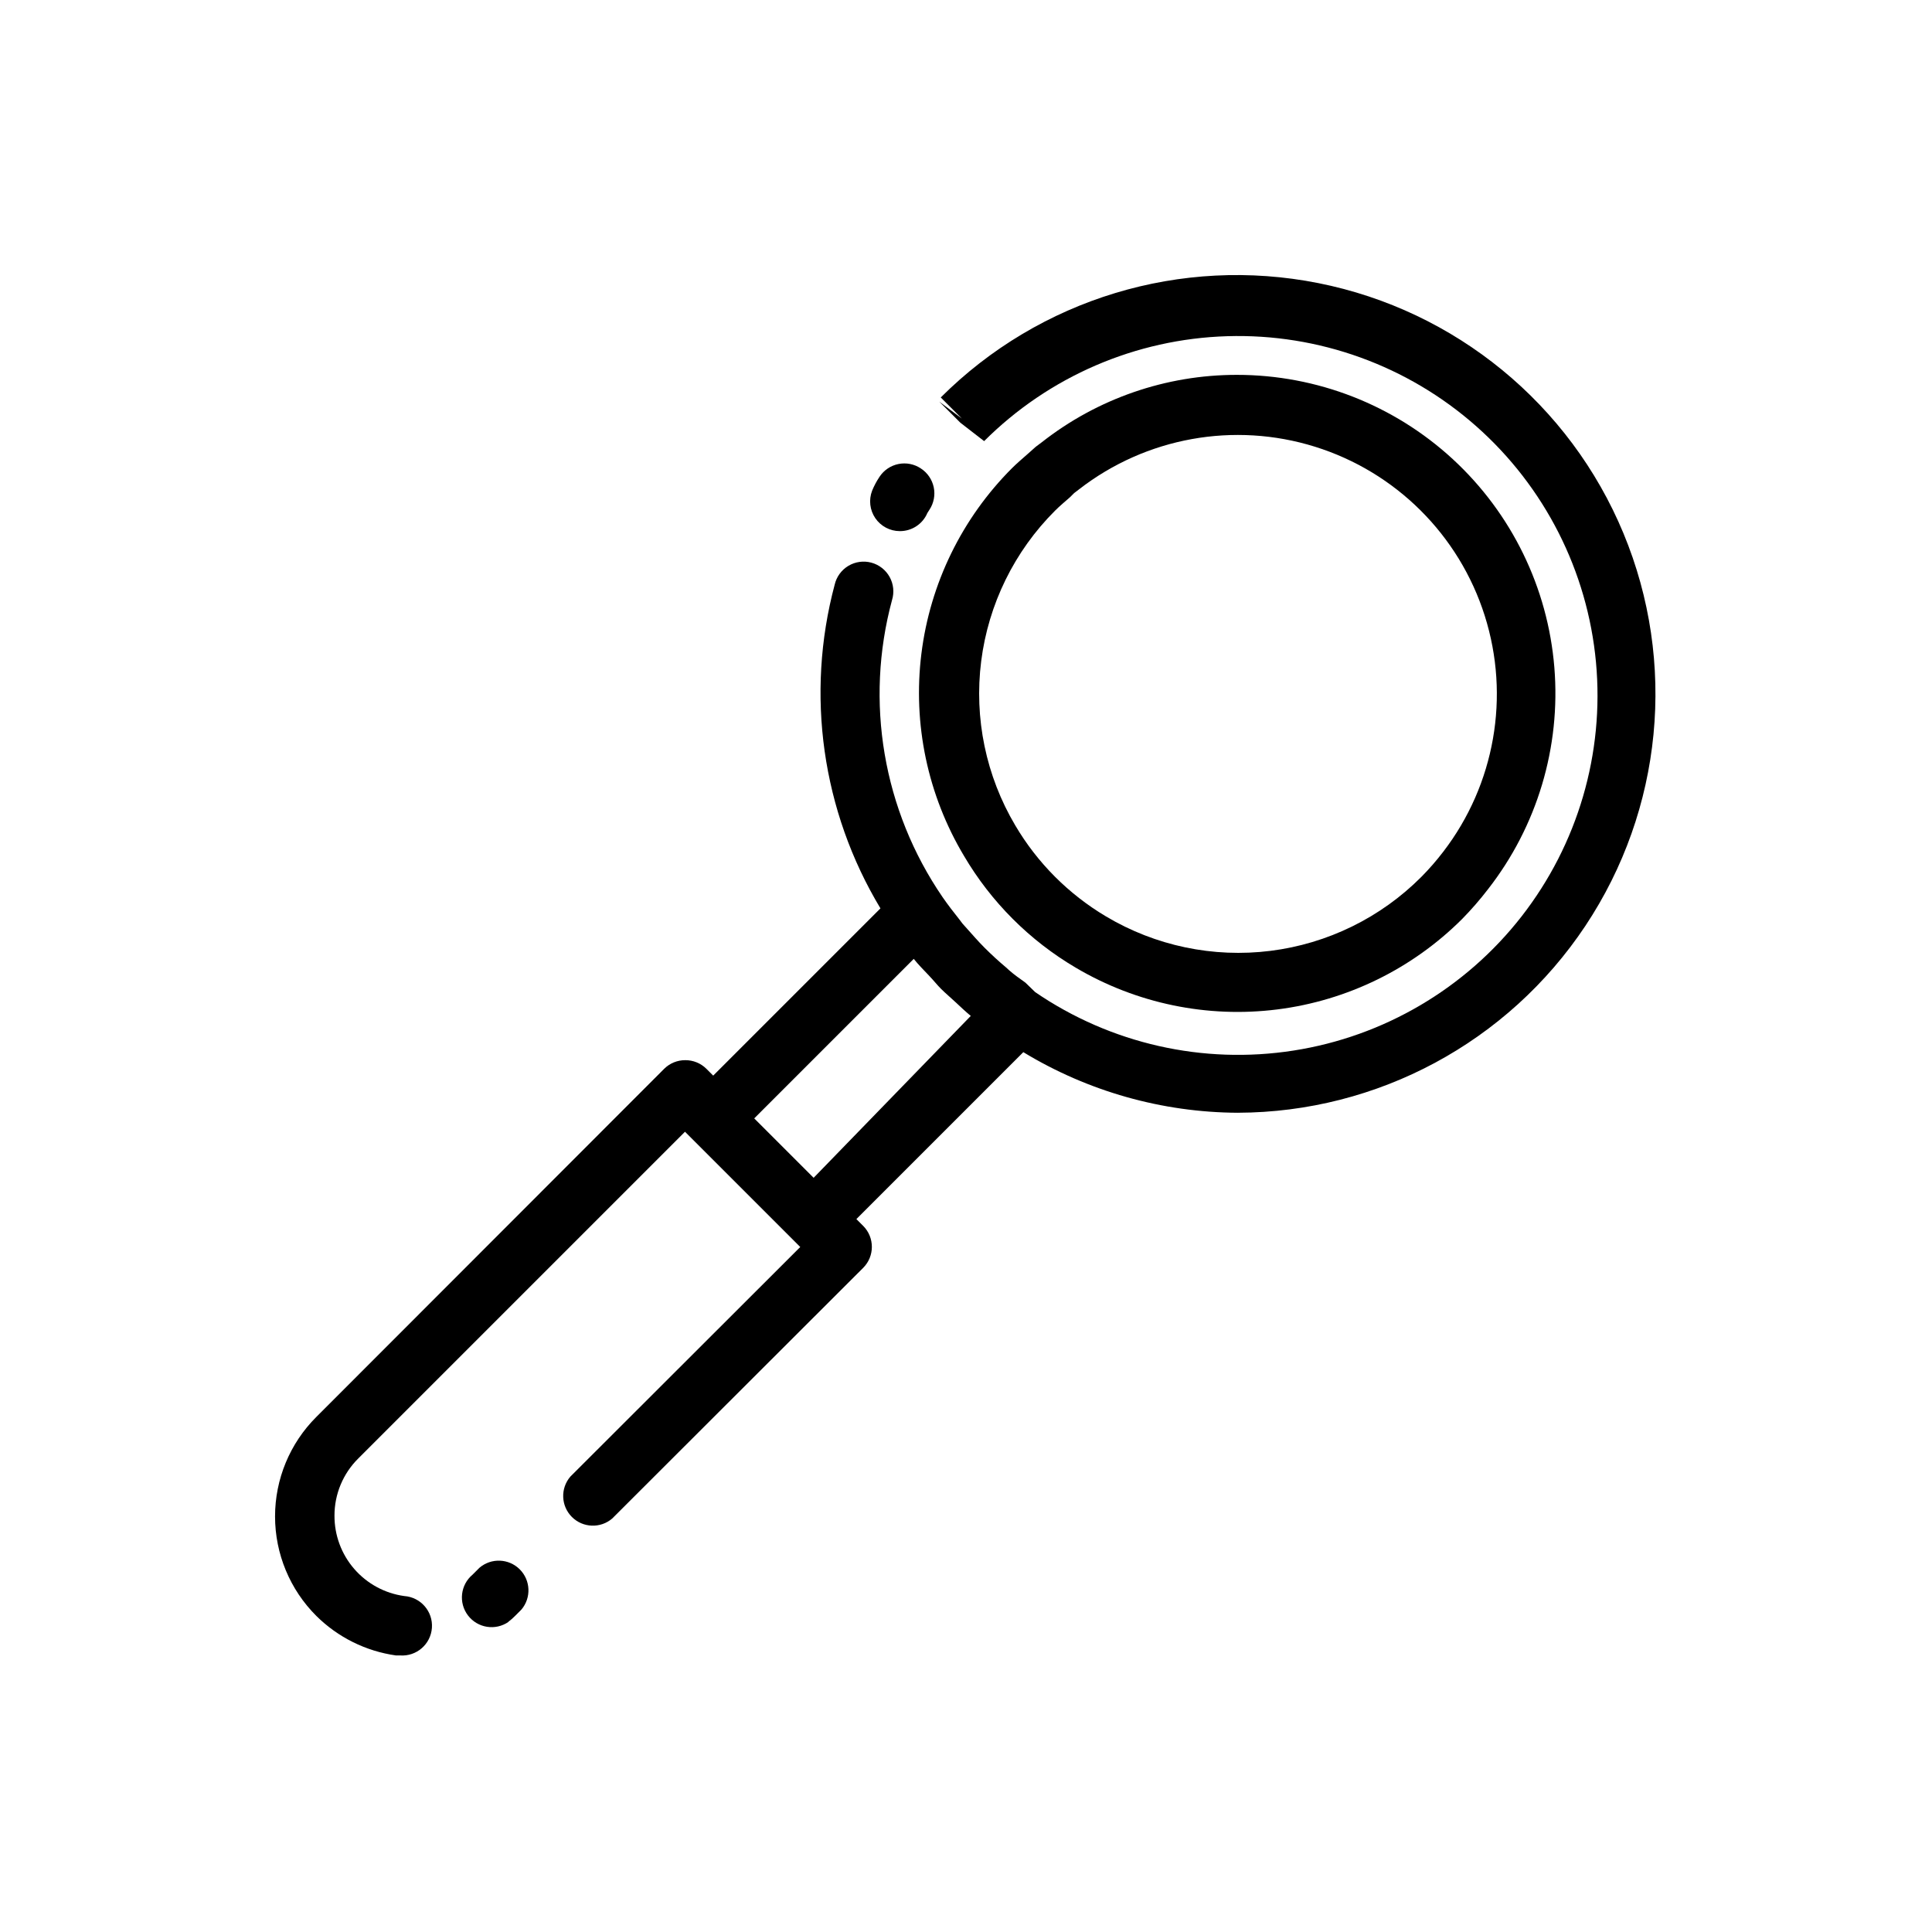
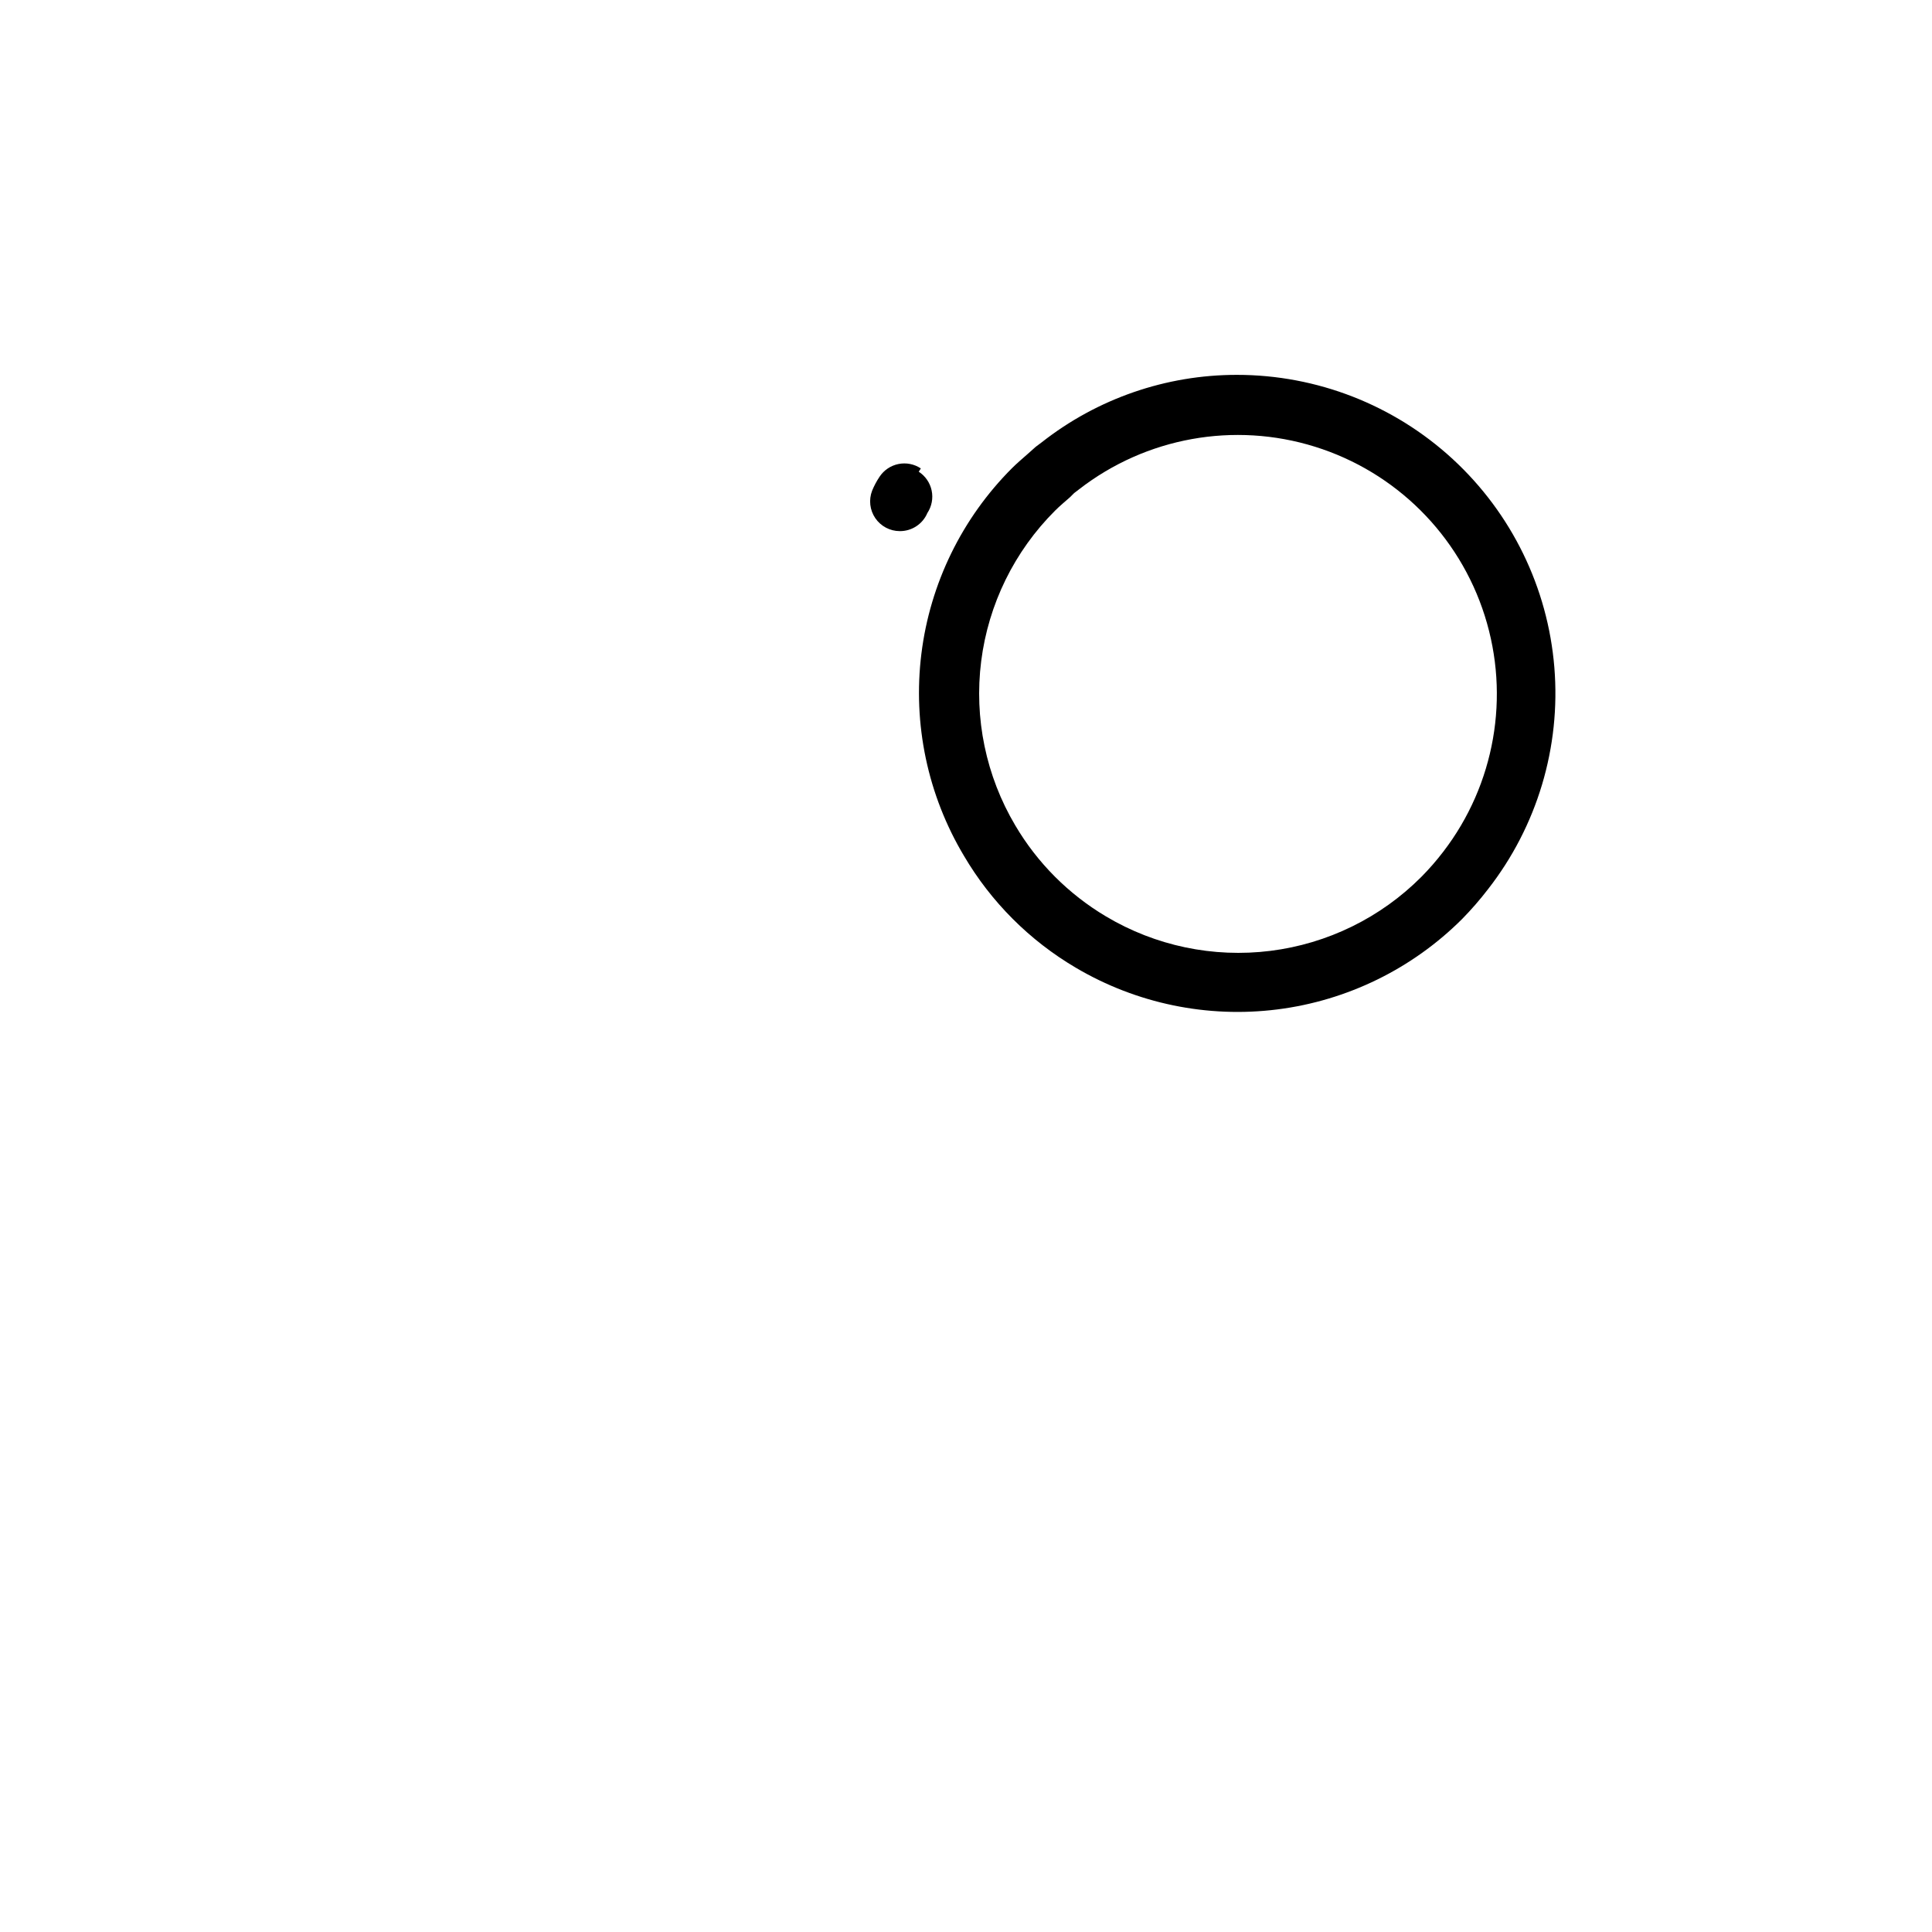
<svg xmlns="http://www.w3.org/2000/svg" fill="#000000" width="800px" height="800px" version="1.1" viewBox="144 144 512 512">
  <g>
-     <path d="m472.03 438.89c37.035-0.105 71.574-18.672 92.094-49.5 20.516-30.832 24.305-69.863 10.102-104.07-14.203-34.199-44.527-59.066-80.848-66.293-36.324-7.223-73.855 4.141-100.07 30.301l5.59 5.59-5.984-4.488 5.59 5.59 6.297 4.879c17.152-17.125 40.188-27.07 64.414-27.805 24.227-0.738 47.824 7.793 65.984 23.848 18.16 16.055 29.516 38.43 31.75 62.562 2.238 24.137-4.809 48.219-19.707 67.34-14.895 19.117-36.523 31.84-60.473 35.57-23.949 3.734-48.422-1.805-68.43-15.488l-2.598-2.519c-1.418-1.023-2.914-2.047-4.25-3.227l-0.867-0.789c-1.969-1.652-3.856-3.387-5.668-5.195-1.812-1.812-3.07-3.305-4.566-4.961l-1.34-1.496-0.707-0.945c-1.574-1.969-3.148-4.016-4.566-6.062l0.004 0.004c-15.766-23.016-20.656-51.785-13.383-78.719 0.625-2.043 0.395-4.25-0.637-6.117-1.035-1.867-2.781-3.234-4.844-3.793-2.059-0.555-4.258-0.25-6.09 0.848s-3.141 2.891-3.625 4.969c-7.762 29.062-3.387 60.031 12.125 85.805l-44.32 44.32-1.812-1.812c-1.484-1.473-3.496-2.293-5.586-2.281-2.094-0.012-4.106 0.809-5.59 2.281l-92.184 92.262c-7.008 6.984-10.945 16.477-10.945 26.371 0 9.895 3.938 19.387 10.945 26.371 5.723 5.672 13.121 9.344 21.098 10.469h1.102c4.348 0.305 8.121-2.973 8.426-7.32 0.305-4.348-2.977-8.117-7.324-8.422-5.144-0.707-9.859-3.262-13.262-7.188-3.406-3.922-5.266-8.953-5.234-14.145-0.004-5.68 2.262-11.121 6.297-15.117l86.594-86.594 30.543 30.543-60.93 60.852v0.004c-2.676 3.121-2.496 7.777 0.41 10.684 2.91 2.91 7.566 3.09 10.688 0.414l66.52-66.441c3.051-3.07 3.051-8.027 0-11.098l-1.812-1.812 44.242-44.242v0.004c17.141 10.406 36.785 15.957 56.836 16.059zm-112.41 17.238-15.742-15.742 42.273-42.273c1.258 1.574 2.676 2.992 4.094 4.488s2.047 2.363 3.148 3.465c1.102 1.102 2.598 2.363 3.856 3.543 1.258 1.18 2.676 2.519 4.016 3.621z" />
-     <path d="m388.03 268.14c-1.738-1.164-3.875-1.586-5.926-1.172-2.055 0.414-3.859 1.629-5.016 3.379-0.777 1.164-1.438 2.402-1.969 3.699-0.93 2.418-0.613 5.137 0.848 7.277 1.461 2.137 3.883 3.422 6.477 3.43 3.188 0.027 6.078-1.867 7.32-4.805l0.551-0.867v0.004c1.156-1.754 1.566-3.894 1.137-5.949-0.43-2.055-1.66-3.852-3.422-4.996z" />
+     <path d="m388.03 268.14c-1.738-1.164-3.875-1.586-5.926-1.172-2.055 0.414-3.859 1.629-5.016 3.379-0.777 1.164-1.438 2.402-1.969 3.699-0.93 2.418-0.613 5.137 0.848 7.277 1.461 2.137 3.883 3.422 6.477 3.43 3.188 0.027 6.078-1.867 7.32-4.805v0.004c1.156-1.754 1.566-3.894 1.137-5.949-0.43-2.055-1.66-3.852-3.422-4.996z" />
    <path d="m399.45 370.79c7.203 12.258 17.418 22.473 29.676 29.68 16.078 9.492 34.852 13.375 53.375 11.039 18.523-2.336 35.746-10.762 48.961-23.949 2.441-2.484 4.727-5.113 6.848-7.875 13.051-16.699 19.336-37.703 17.609-58.824-1.723-21.125-11.336-40.828-26.922-55.191-15.59-14.359-36.008-22.332-57.203-22.328-18.758-0.012-36.973 6.281-51.723 17.871l-1.574 1.18-2.125 1.891c-1.418 1.258-2.832 2.441-4.172 3.777-13.258 13.262-21.711 30.566-24.02 49.176-2.309 18.609 1.656 37.457 11.27 53.555zm29.207-96.117 1.34-1.023h-0.004c17.73-13.738 41.059-17.949 62.473-11.27 21.418 6.676 38.219 23.395 45 44.777 6.785 21.383 2.691 44.73-10.965 62.531-1.793 2.352-3.742 4.586-5.824 6.691-10.773 10.812-24.852 17.715-40 19.609-15.145 1.898-30.492-1.32-43.602-9.141-9.898-5.887-18.156-14.168-24.008-24.086-7.773-13.102-10.953-28.422-9.043-43.535 1.91-15.109 8.805-29.156 19.59-39.91 1.258-1.258 2.598-2.363 3.938-3.543z" />
-     <path d="m278.69 573.81c0.645-0.477 1.25-1 1.809-1.574l1.652-1.652h0.004c2.672-3.125 2.492-7.781-0.414-10.688-2.91-2.906-7.562-3.086-10.688-0.414l-1.812 1.812h0.004c-3.238 2.695-3.777 7.461-1.227 10.812 2.551 3.356 7.289 4.106 10.75 1.703z" />
  </g>
</svg>